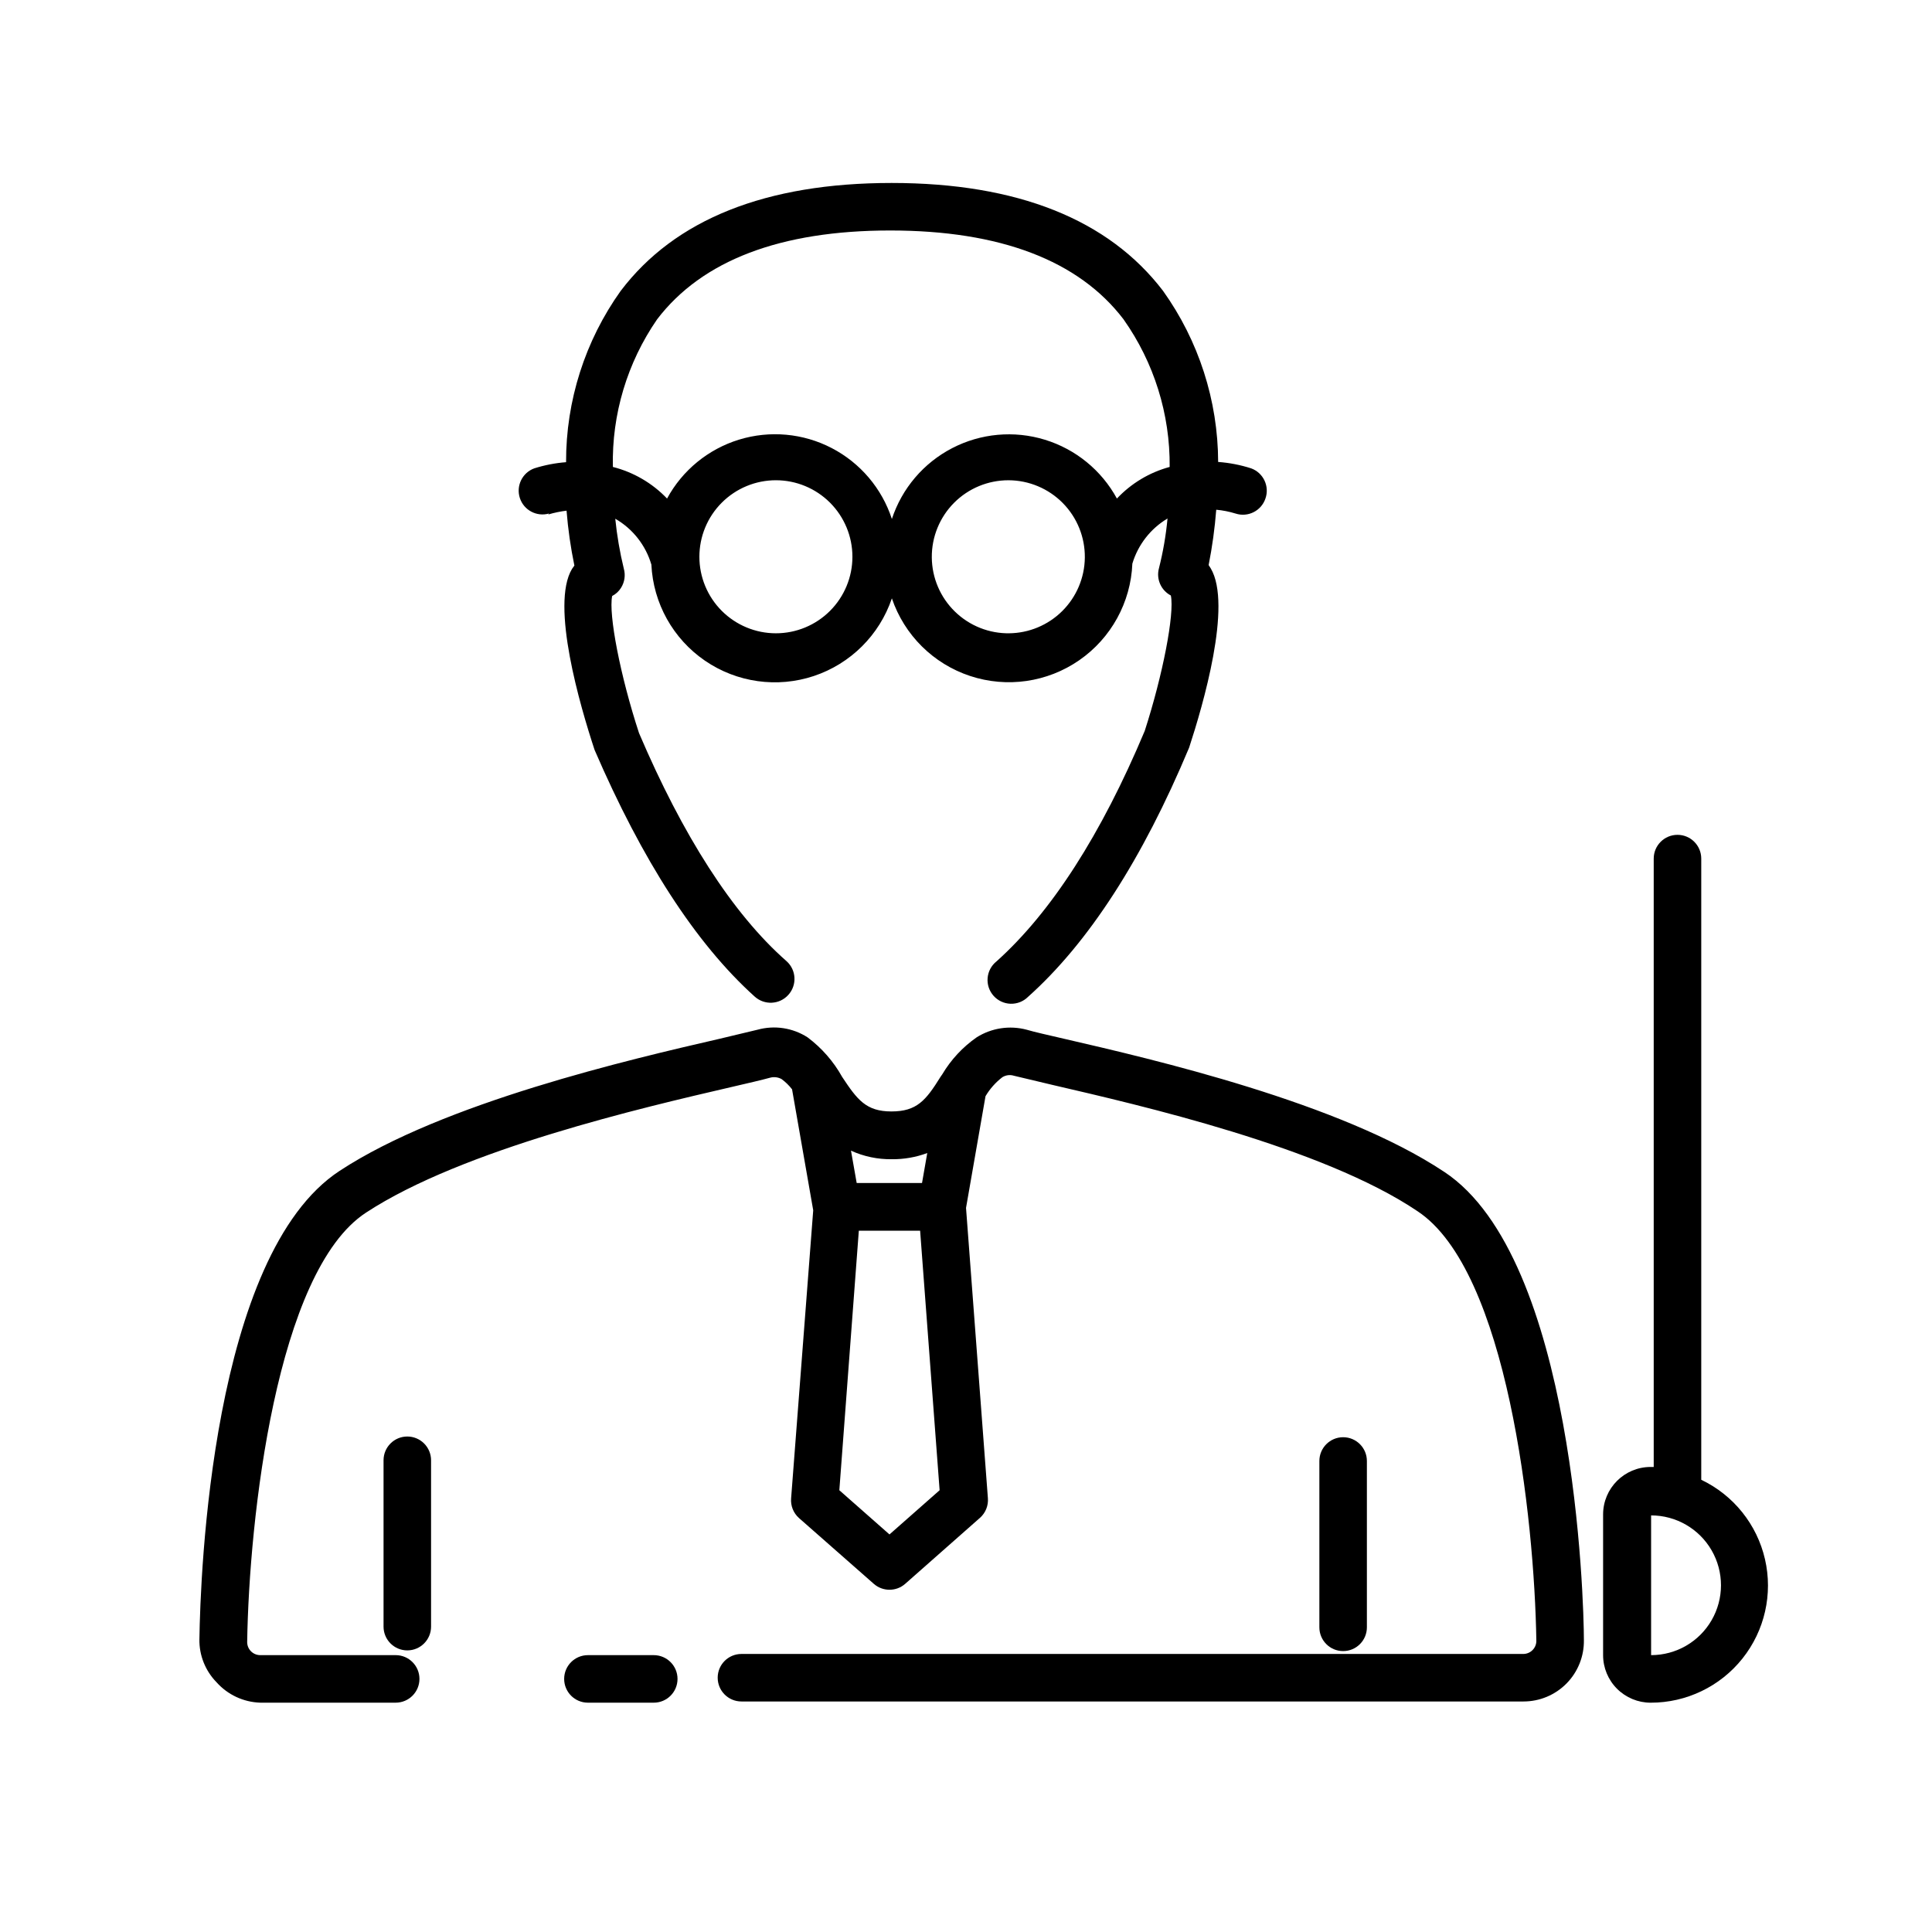
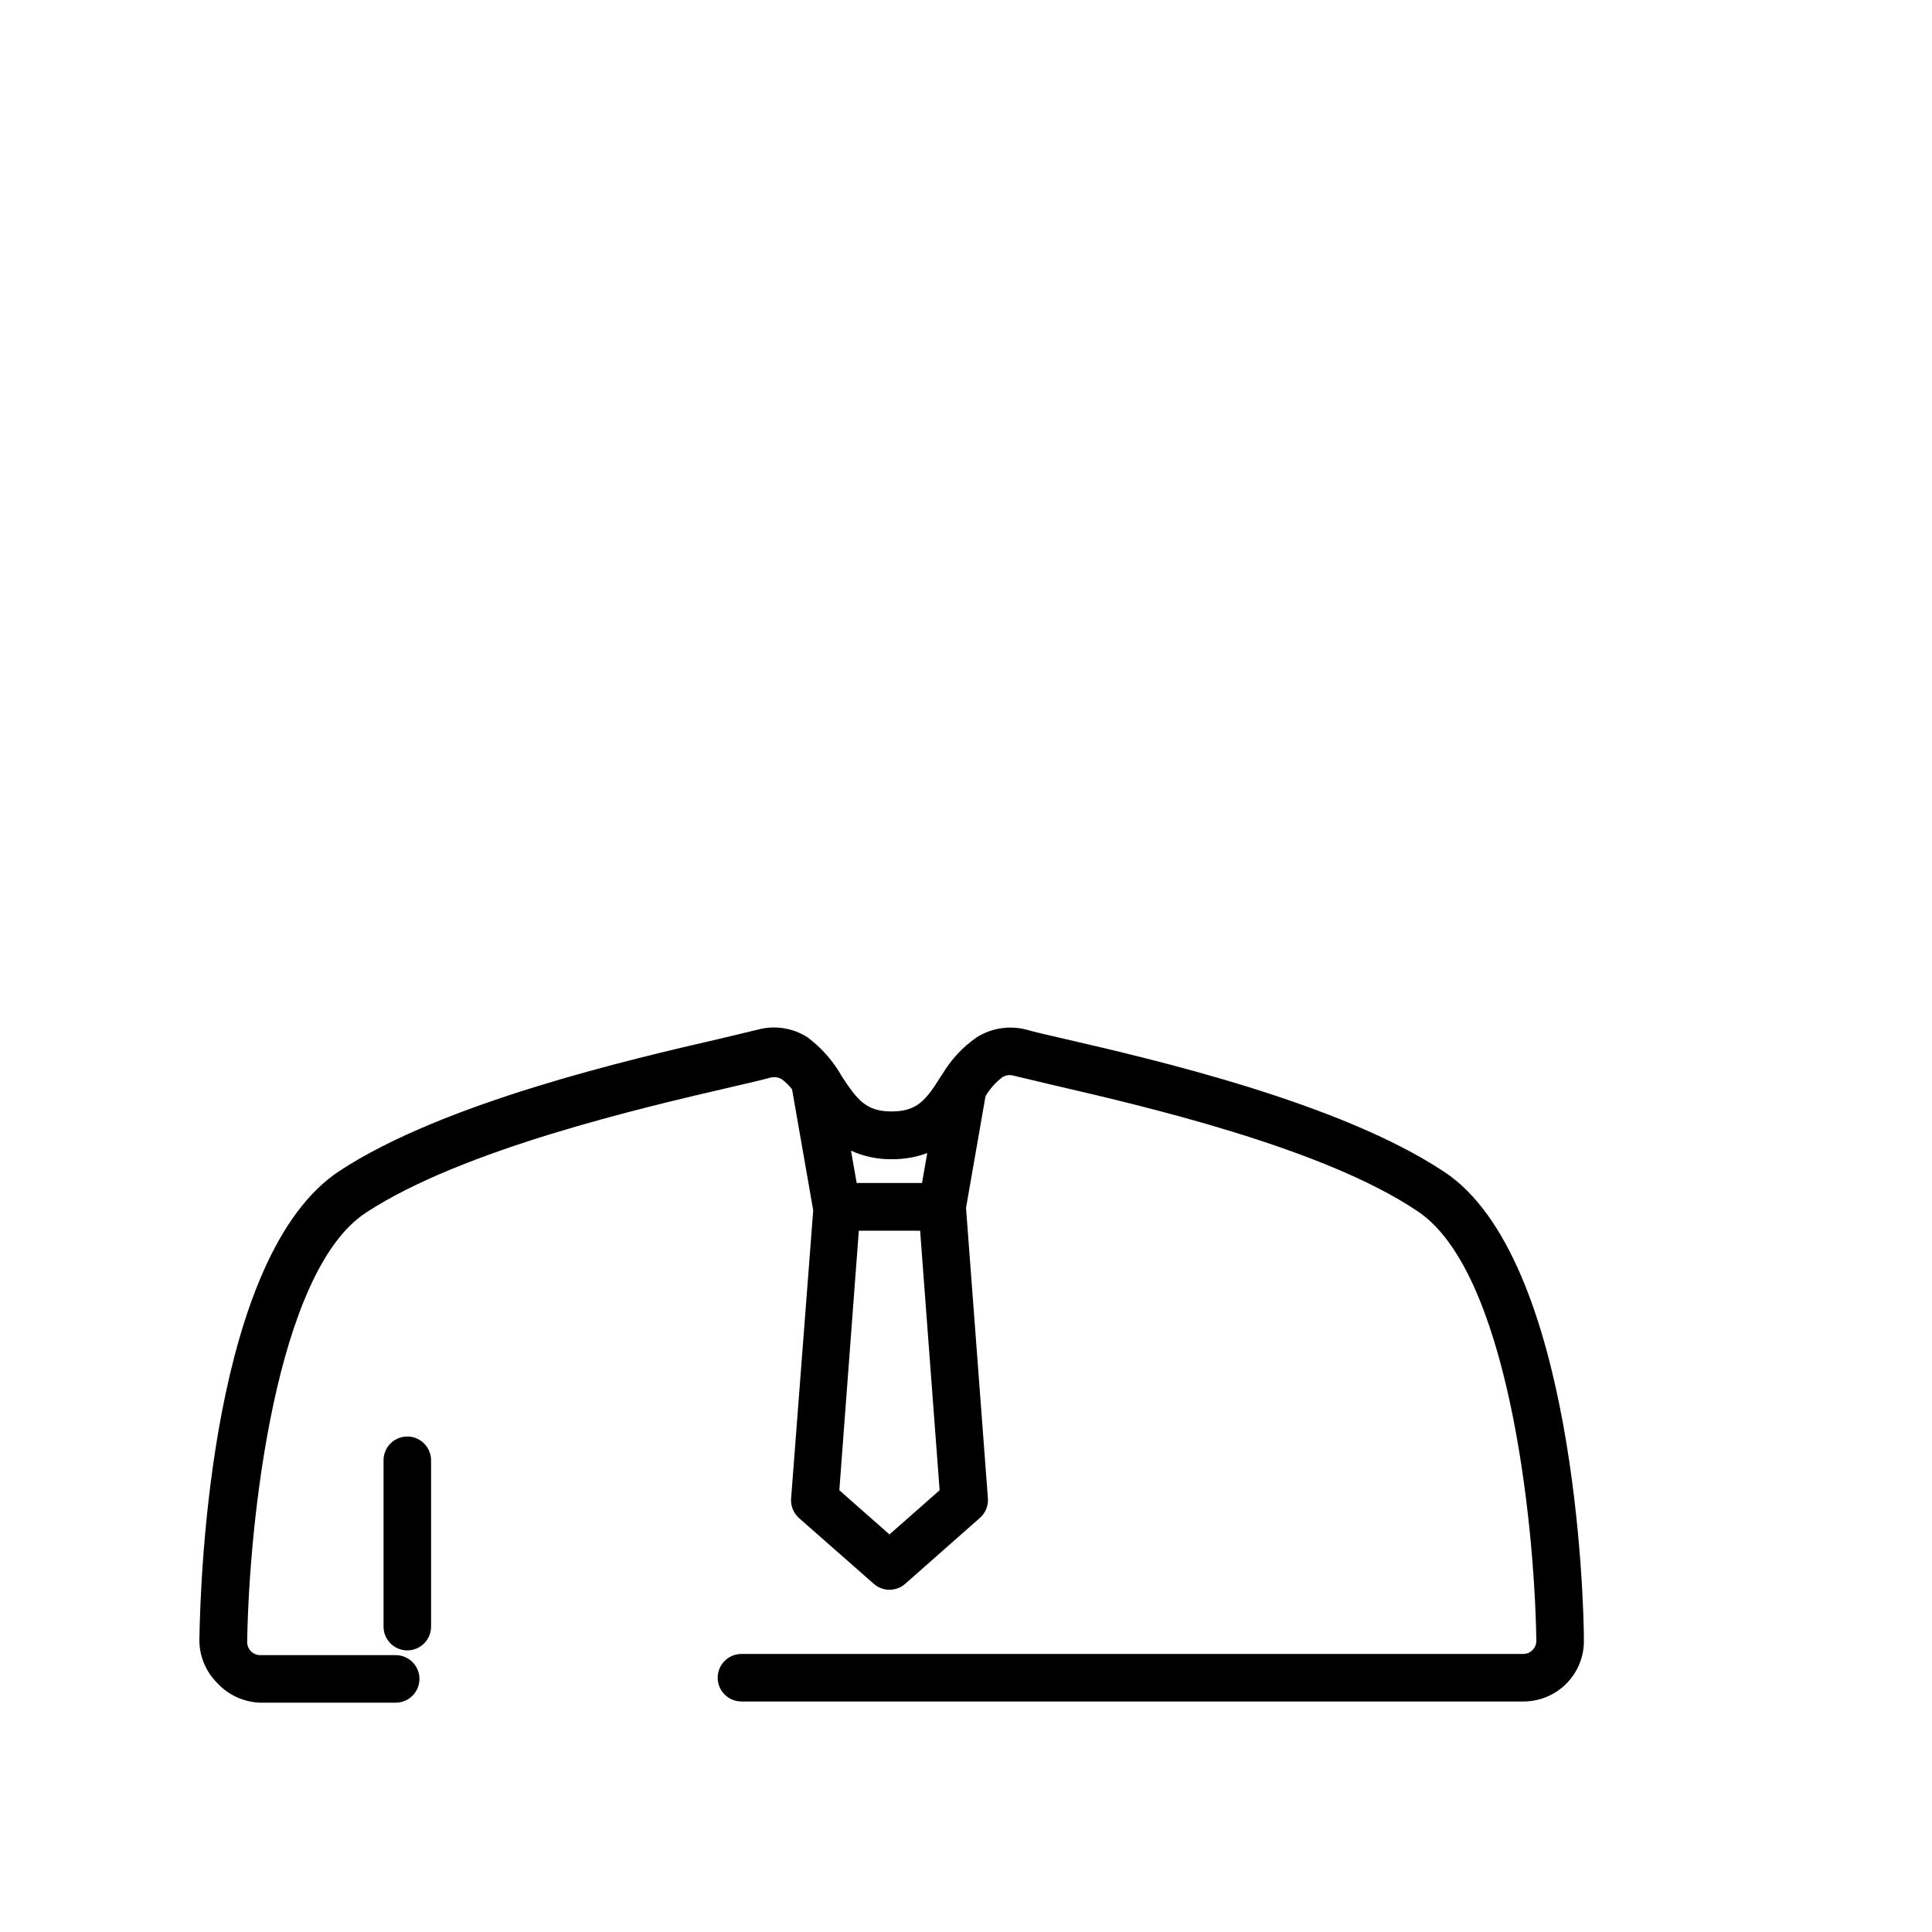
<svg xmlns="http://www.w3.org/2000/svg" fill="#000000" width="800px" height="800px" version="1.1" viewBox="144 144 512 512">
  <g>
    <path d="m526.71 454.54c-27.52-18.324-77.02-29.789-100.76-35.266-4.344-1.008-7.746-1.762-9.887-2.394-4.5-1.191-9.289-0.461-13.227 2.016-3.715 2.582-6.828 5.934-9.133 9.824l-0.441 0.629c-3.906 6.297-6.297 9.195-13.035 9.195-6.738 0-9.07-3.148-13.035-9.133v0.004c-2.289-4.117-5.422-7.699-9.195-10.52-3.922-2.516-8.73-3.25-13.223-2.016l-10.012 2.394c-23.805 5.481-73.242 16.941-100.76 35.016-33.945 22.23-36.902 107.06-37.156 124.12h-0.004c-0.07 4.254 1.562 8.355 4.535 11.398 2.957 3.32 7.144 5.277 11.59 5.418h35.895c3.477 0 6.297-2.82 6.297-6.301 0-3.477-2.82-6.297-6.297-6.297h-35.961c-1.887-0.035-3.398-1.574-3.398-3.465 0.504-32.559 7.684-98.242 31.488-113.8 25.633-16.816 73.621-27.898 96.668-33.25 4.598-1.07 8.188-1.891 10.453-2.519 1.02-0.27 2.102-0.133 3.023 0.379 1.043 0.77 1.977 1.68 2.769 2.707l5.606 32.055-5.856 76.328c-0.168 1.973 0.602 3.906 2.078 5.227l19.836 17.445c2.379 2.086 5.938 2.086 8.312 0l19.836-17.508h0.004c1.477-1.32 2.246-3.258 2.078-5.227l-5.793-76.895 5.164-29.598v-0.004c1.156-1.945 2.672-3.656 4.469-5.035 0.926-0.57 2.051-0.711 3.086-0.379l10.328 2.457c23.051 5.352 71.414 16.438 96.605 33.438 23.805 15.742 30.984 81.367 31.488 113.8v0.004c0.02 0.93-0.34 1.824-0.992 2.488-0.652 0.664-1.543 1.039-2.473 1.039h-207.19c-3.477 0-6.297 2.816-6.297 6.297 0 3.477 2.82 6.297 6.297 6.297h207.26c4.285 0 8.391-1.719 11.398-4.773 3.008-3.055 4.664-7.188 4.598-11.477 0-10.328-2.394-101.27-37.031-124.12zm-146.36-3.336c3.199 0.035 6.383-0.52 9.383-1.637l-1.387 7.934h-17.316l-1.512-8.566c3.394 1.551 7.098 2.324 10.832 2.269zm-0.629 99.438-13.289-11.715 5.164-68.77h16.246l5.164 68.77z" />
-     <path d="m317.25 582.63h-17.441c-3.481 0-6.301 2.82-6.301 6.297 0 3.481 2.82 6.301 6.301 6.301h17.445-0.004c3.481 0 6.301-2.82 6.301-6.301 0-3.477-2.82-6.297-6.301-6.297z" />
-     <path d="m289.29 280.34c1.586-0.469 3.211-0.805 4.852-1.008 0.391 4.887 1.082 9.746 2.078 14.547l-0.629 0.883c-5.731 9.508 2.141 36.336 5.984 47.988 12.594 29.156 26.703 51.199 42.445 65.371l-0.004-0.004c2.594 2.332 6.582 2.121 8.91-0.473 2.332-2.59 2.121-6.578-0.469-8.91-14.359-12.594-27.582-33.441-39.109-60.457-4.977-15.176-8.125-31.488-7.117-36.336 0.957-0.488 1.766-1.227 2.332-2.141 0.969-1.516 1.242-3.371 0.754-5.102-1.059-4.352-1.816-8.77-2.266-13.227 4.637 2.668 8.062 7.023 9.57 12.156 0.488 10.242 5.742 19.664 14.199 25.461 8.461 5.797 19.145 7.297 28.875 4.055 9.727-3.246 17.371-10.859 20.66-20.574 3.301 9.73 10.98 17.352 20.738 20.574 9.758 3.223 20.465 1.68 28.914-4.172 8.449-5.852 13.66-15.328 14.078-25.598 1.5-5.012 4.824-9.285 9.32-11.965-0.414 4.438-1.172 8.84-2.266 13.164-0.785 2.852 0.527 5.867 3.148 7.242 1.008 4.848-2.141 21.098-6.926 35.895-11.523 27.457-24.75 48.051-39.297 61.086h-0.004c-1.348 1.082-2.191 2.668-2.332 4.391-0.145 1.723 0.426 3.426 1.578 4.715 1.148 1.289 2.777 2.051 4.504 2.102 1.727 0.055 3.398-0.605 4.625-1.824 15.996-14.297 30.293-36.398 42.699-66.062 3.652-11.148 11.461-37.785 5.731-47.484l-0.566-0.883v0.004c0.961-4.848 1.633-9.746 2.016-14.672 1.73 0.156 3.441 0.496 5.102 1.008 3.285 1.078 6.828-0.691 7.934-3.969 1.141-3.25-0.543-6.816-3.777-8-2.84-0.914-5.777-1.484-8.754-1.699-0.047-16.266-5.152-32.113-14.609-45.344-14.422-18.895-38.605-28.59-71.918-28.59s-57.434 9.637-71.793 28.59h-0.004c-9.457 13.246-14.523 29.129-14.484 45.406-2.863 0.219-5.695 0.77-8.438 1.637-3.176 1.172-4.859 4.644-3.809 7.863s4.457 5.031 7.715 4.106zm60.332 31.488c-5.379 0-10.535-2.137-14.34-5.941-3.801-3.801-5.938-8.957-5.938-14.336 0-5.379 2.137-10.539 5.938-14.34 3.805-3.805 8.961-5.941 14.34-5.941 5.379 0 10.535 2.137 14.34 5.941 3.801 3.801 5.938 8.961 5.938 14.34 0 5.379-2.137 10.535-5.938 14.336-3.805 3.805-8.961 5.941-14.34 5.941zm61.969 0c-5.414 0.102-10.641-1.969-14.52-5.746-3.883-3.777-6.09-8.945-6.133-14.359-0.047-5.414 2.074-10.621 5.891-14.465 3.816-3.84 9.012-5.992 14.426-5.984 5.414 0.012 10.598 2.188 14.402 6.043 3.801 3.856 5.902 9.07 5.836 14.484-0.066 5.312-2.215 10.387-5.984 14.133-3.769 3.746-8.855 5.863-14.168 5.894zm-93.457-83.191c11.902-15.617 32.684-23.555 61.781-23.555 29.094 0 49.941 7.934 61.844 23.555h-0.004c8.078 11.43 12.352 25.113 12.219 39.109-5.344 1.441-10.184 4.344-13.98 8.375-4.082-7.496-10.941-13.094-19.102-15.59-8.16-2.5-16.977-1.699-24.555 2.231-7.578 3.926-13.316 10.668-15.98 18.773-2.648-8.113-8.375-14.859-15.949-18.793-7.574-3.934-16.391-4.734-24.551-2.234-8.16 2.504-15.012 8.109-19.078 15.613-3.902-4.086-8.879-6.988-14.359-8.375-0.305-13.945 3.797-27.629 11.715-39.109z" />
    <path d="m251.94 524.69c-3.477 0-6.297 2.82-6.297 6.297v44.086c0 3.477 2.82 6.297 6.297 6.297 3.477 0 6.297-2.82 6.297-6.297v-44.086c0-1.668-0.664-3.269-1.844-4.453-1.18-1.18-2.781-1.844-4.453-1.844z" />
-     <path d="m506.24 575.26v-44.082c0-3.481-2.82-6.301-6.297-6.301-3.477 0-6.297 2.82-6.297 6.301v44.082c0 3.477 2.82 6.297 6.297 6.297 3.477 0 6.297-2.82 6.297-6.297z" />
-     <path d="m594.85 535.84v-164.3c0-3.481-2.82-6.301-6.297-6.301-3.481 0-6.301 2.82-6.301 6.301v161.22h-0.82 0.004c-6.957 0-12.598 5.637-12.598 12.594v37.281c0 3.34 1.328 6.543 3.691 8.906 2.363 2.363 5.566 3.691 8.906 3.691 9.469 0.016 18.426-4.293 24.328-11.695 5.902-7.406 8.102-17.098 5.977-26.324-2.125-9.227-8.344-16.98-16.891-21.055zm-13.289 46.789v-37.031c6.613 0 12.727 3.531 16.035 9.258 3.309 5.731 3.309 12.789 0 18.516-3.309 5.731-9.422 9.258-16.035 9.258z" />
  </g>
</svg>